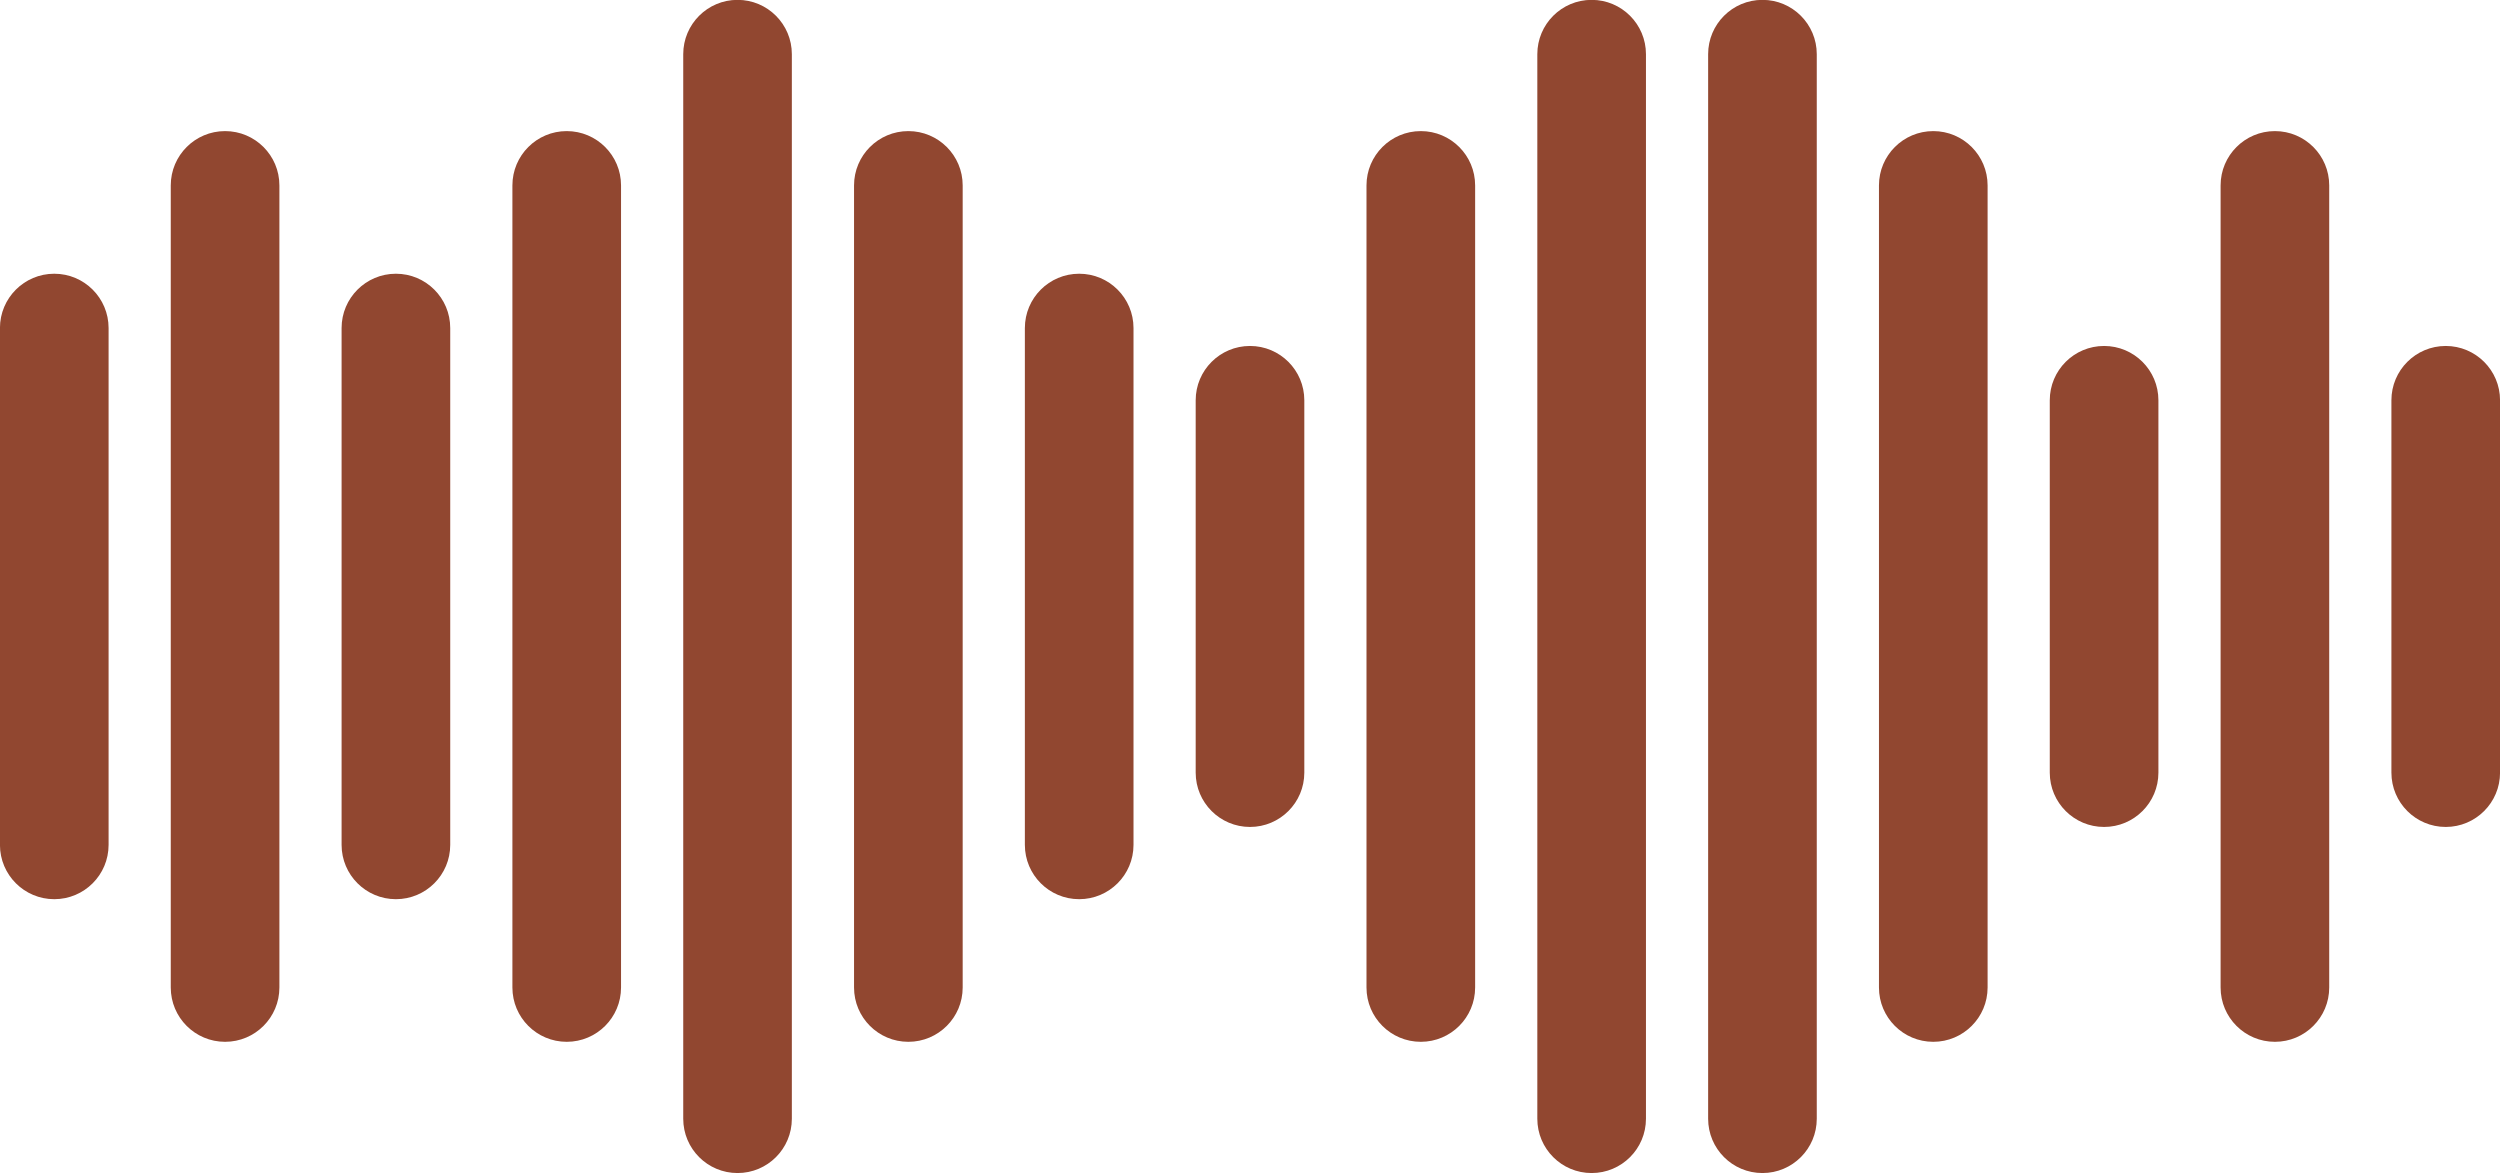
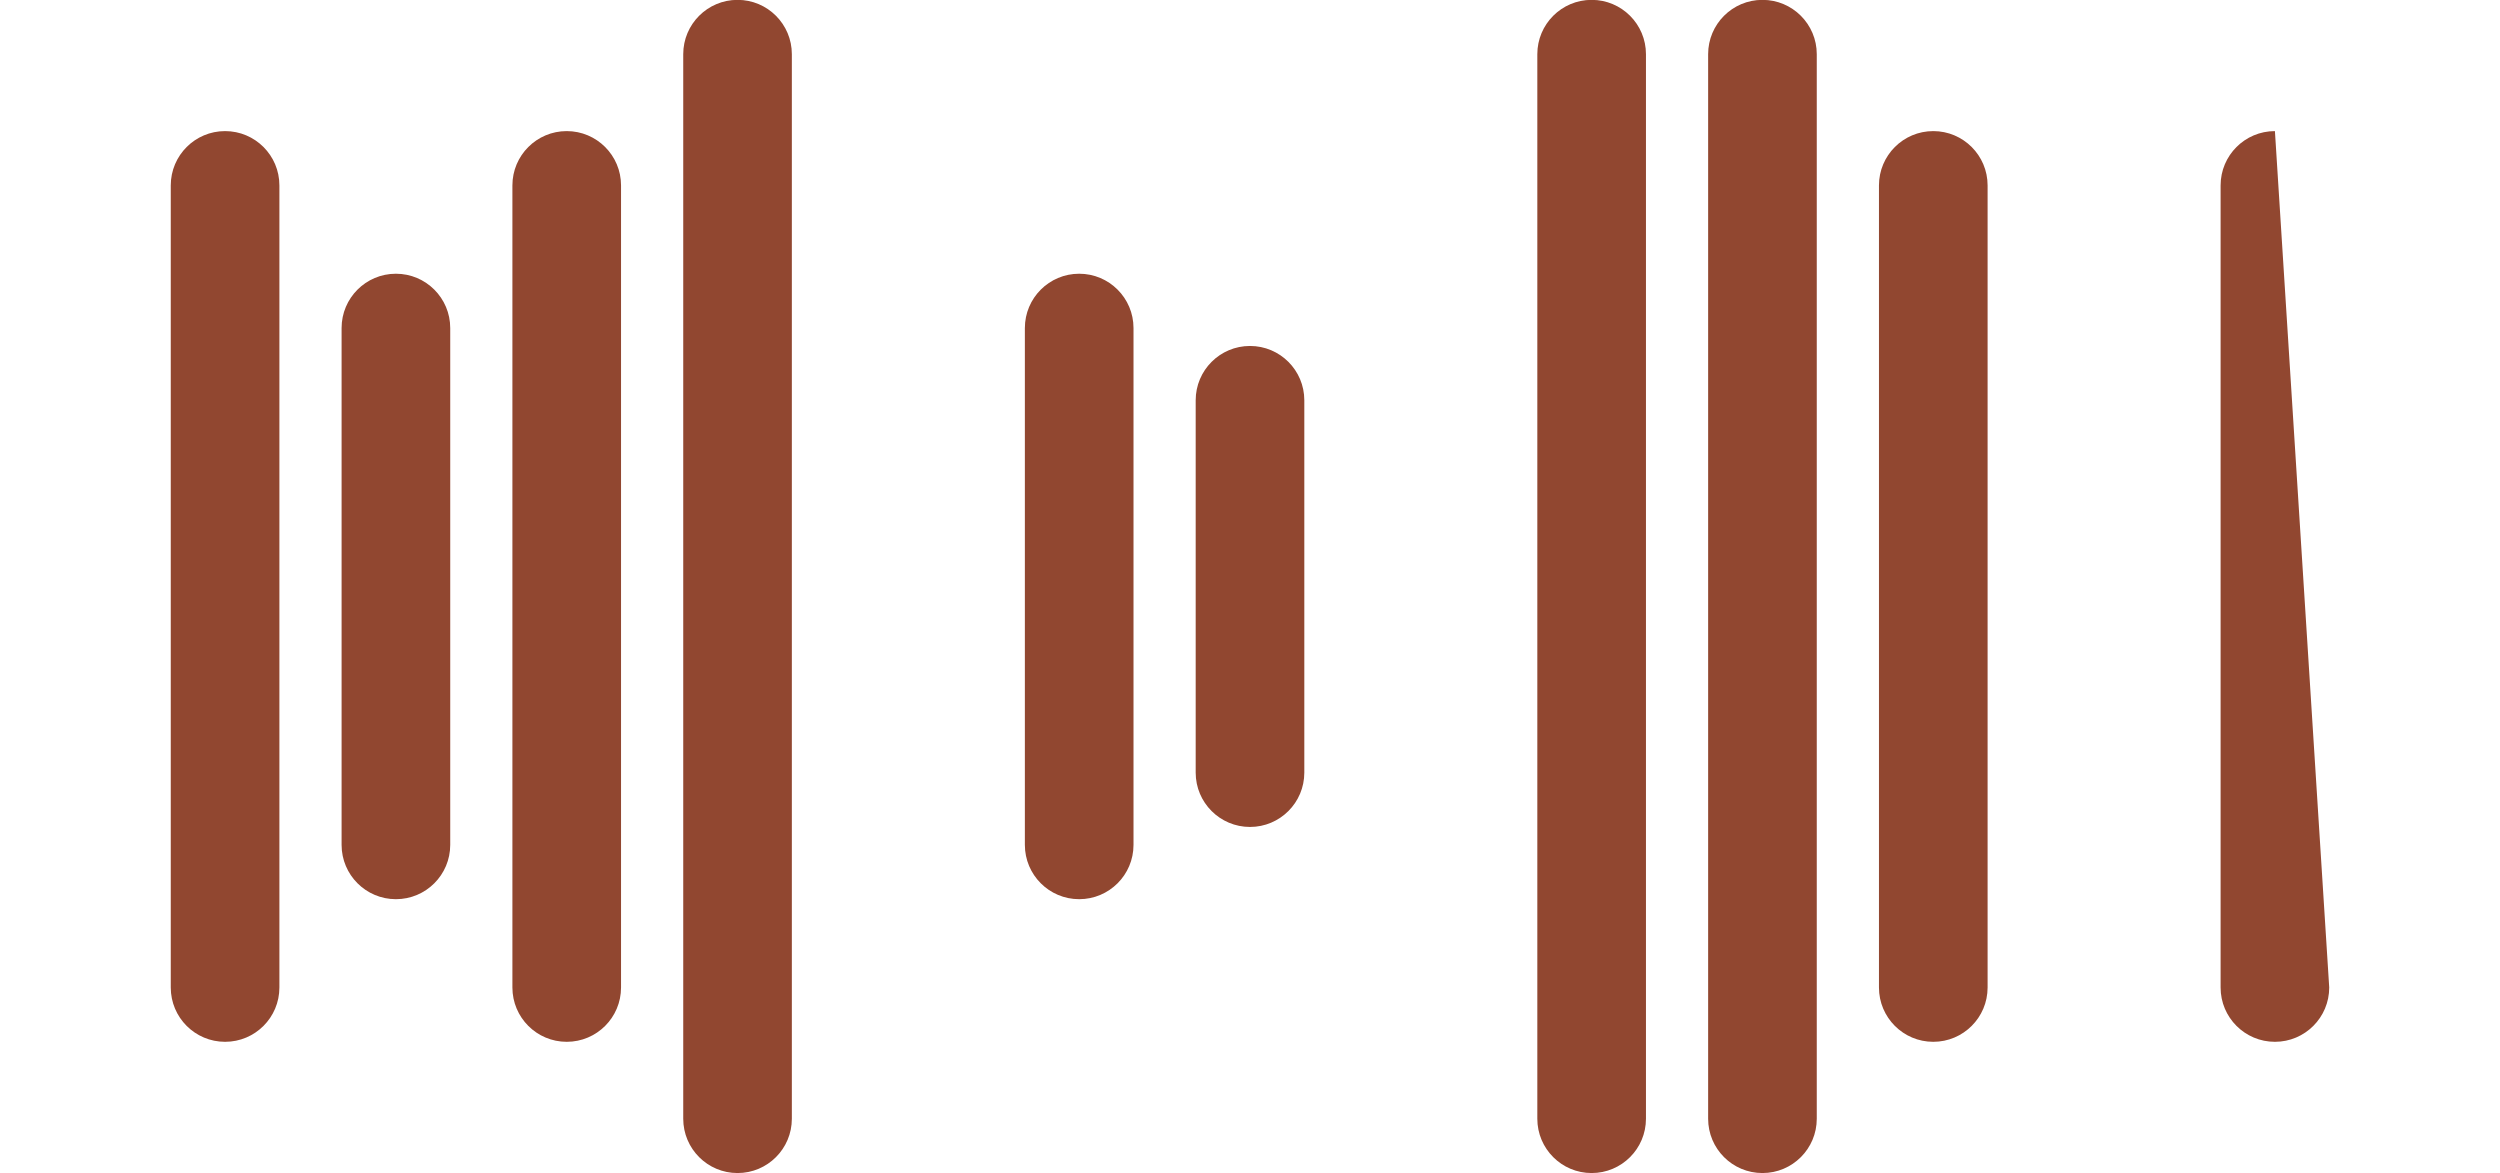
<svg xmlns="http://www.w3.org/2000/svg" fill="#914730" height="232.9" preserveAspectRatio="xMidYMid meet" version="1" viewBox="1.9 133.6 496.2 232.9" width="496.2" zoomAndPan="magnify">
  <g id="change1_1">
    <path d="M 46.574 340.379 C 40.621 340.379 35.793 335.555 35.793 329.598 L 35.793 170.402 C 35.793 164.445 40.621 159.621 46.574 159.621 C 52.531 159.621 57.355 164.445 57.355 170.402 L 57.355 329.598 C 57.355 335.555 52.531 340.379 46.574 340.379" />
-     <path d="M 12.672 312.07 C 6.719 312.07 1.891 307.246 1.891 301.289 L 1.891 198.711 C 1.891 192.754 6.719 187.93 12.672 187.93 C 18.625 187.93 23.453 192.754 23.453 198.711 L 23.453 301.289 C 23.453 307.246 18.625 312.07 12.672 312.07" />
    <path d="M 80.48 312.07 C 74.527 312.07 69.699 307.246 69.699 301.289 L 69.699 198.711 C 69.699 192.754 74.527 187.93 80.48 187.93 C 86.434 187.93 91.262 192.754 91.262 198.711 L 91.262 301.289 C 91.262 307.246 86.434 312.07 80.48 312.07" />
    <path d="M 114.383 340.379 C 108.43 340.379 103.602 335.555 103.602 329.598 L 103.602 170.402 C 103.602 164.445 108.43 159.621 114.383 159.621 C 120.34 159.621 125.164 164.445 125.164 170.402 L 125.164 329.598 C 125.164 335.555 120.34 340.379 114.383 340.379" />
    <path d="M 148.289 366.426 C 142.336 366.426 137.508 361.602 137.508 355.645 L 137.508 144.355 C 137.508 138.398 142.336 133.574 148.289 133.574 C 154.242 133.574 159.066 138.398 159.066 144.355 L 159.066 355.645 C 159.066 361.602 154.242 366.426 148.289 366.426" />
-     <path d="M 182.191 340.379 C 176.238 340.379 171.41 335.555 171.41 329.598 L 171.41 170.402 C 171.41 164.445 176.238 159.621 182.191 159.621 C 188.145 159.621 192.973 164.445 192.973 170.402 L 192.973 329.598 C 192.973 335.555 188.145 340.379 182.191 340.379" />
    <path d="M 216.098 312.07 C 210.141 312.07 205.316 307.246 205.316 301.289 L 205.316 198.711 C 205.316 192.754 210.141 187.93 216.098 187.93 C 222.051 187.93 226.879 192.754 226.879 198.711 L 226.879 301.289 C 226.879 307.246 222.051 312.07 216.098 312.07" />
    <path d="M 250 297.734 C 244.047 297.734 239.219 292.906 239.219 286.953 L 239.219 213.047 C 239.219 207.094 244.047 202.266 250 202.266 C 255.953 202.266 260.781 207.094 260.781 213.047 L 260.781 286.953 C 260.781 292.906 255.953 297.734 250 297.734" />
-     <path d="M 283.902 340.379 C 277.949 340.379 273.121 335.555 273.121 329.598 L 273.121 170.402 C 273.121 164.445 277.949 159.621 283.902 159.621 C 289.859 159.621 294.684 164.445 294.684 170.402 L 294.684 329.598 C 294.684 335.555 289.859 340.379 283.902 340.379" />
    <path d="M 317.809 366.426 C 311.855 366.426 307.027 361.602 307.027 355.645 L 307.027 144.355 C 307.027 138.398 311.855 133.574 317.809 133.574 C 323.762 133.574 328.59 138.398 328.59 144.355 L 328.59 355.645 C 328.59 361.602 323.762 366.426 317.809 366.426" />
    <path d="M 351.711 366.426 C 345.758 366.426 340.93 361.602 340.93 355.645 L 340.93 144.355 C 340.93 138.398 345.758 133.574 351.711 133.574 C 357.664 133.574 362.492 138.398 362.492 144.355 L 362.492 355.645 C 362.492 361.602 357.664 366.426 351.711 366.426" />
    <path d="M 385.617 340.379 C 379.66 340.379 374.836 335.555 374.836 329.598 L 374.836 170.402 C 374.836 164.445 379.66 159.621 385.617 159.621 C 391.57 159.621 396.398 164.445 396.398 170.402 L 396.398 329.598 C 396.398 335.555 391.57 340.379 385.617 340.379" />
-     <path d="M 419.52 297.734 C 413.566 297.734 408.738 292.906 408.738 286.953 L 408.738 213.047 C 408.738 207.094 413.566 202.266 419.52 202.266 C 425.473 202.266 430.301 207.094 430.301 213.047 L 430.301 286.953 C 430.301 292.906 425.473 297.734 419.52 297.734" />
-     <path d="M 453.426 340.379 C 447.469 340.379 442.645 335.555 442.645 329.598 L 442.645 170.402 C 442.645 164.445 447.469 159.621 453.426 159.621 C 459.379 159.621 464.203 164.445 464.203 170.402 L 464.203 329.598 C 464.203 335.555 459.379 340.379 453.426 340.379" />
-     <path d="M 487.328 297.734 C 481.375 297.734 476.547 292.906 476.547 286.953 L 476.547 213.047 C 476.547 207.094 481.375 202.266 487.328 202.266 C 493.281 202.266 498.109 207.094 498.109 213.047 L 498.109 286.953 C 498.109 292.906 493.281 297.734 487.328 297.734" />
+     <path d="M 453.426 340.379 C 447.469 340.379 442.645 335.555 442.645 329.598 L 442.645 170.402 C 442.645 164.445 447.469 159.621 453.426 159.621 L 464.203 329.598 C 464.203 335.555 459.379 340.379 453.426 340.379" />
  </g>
</svg>